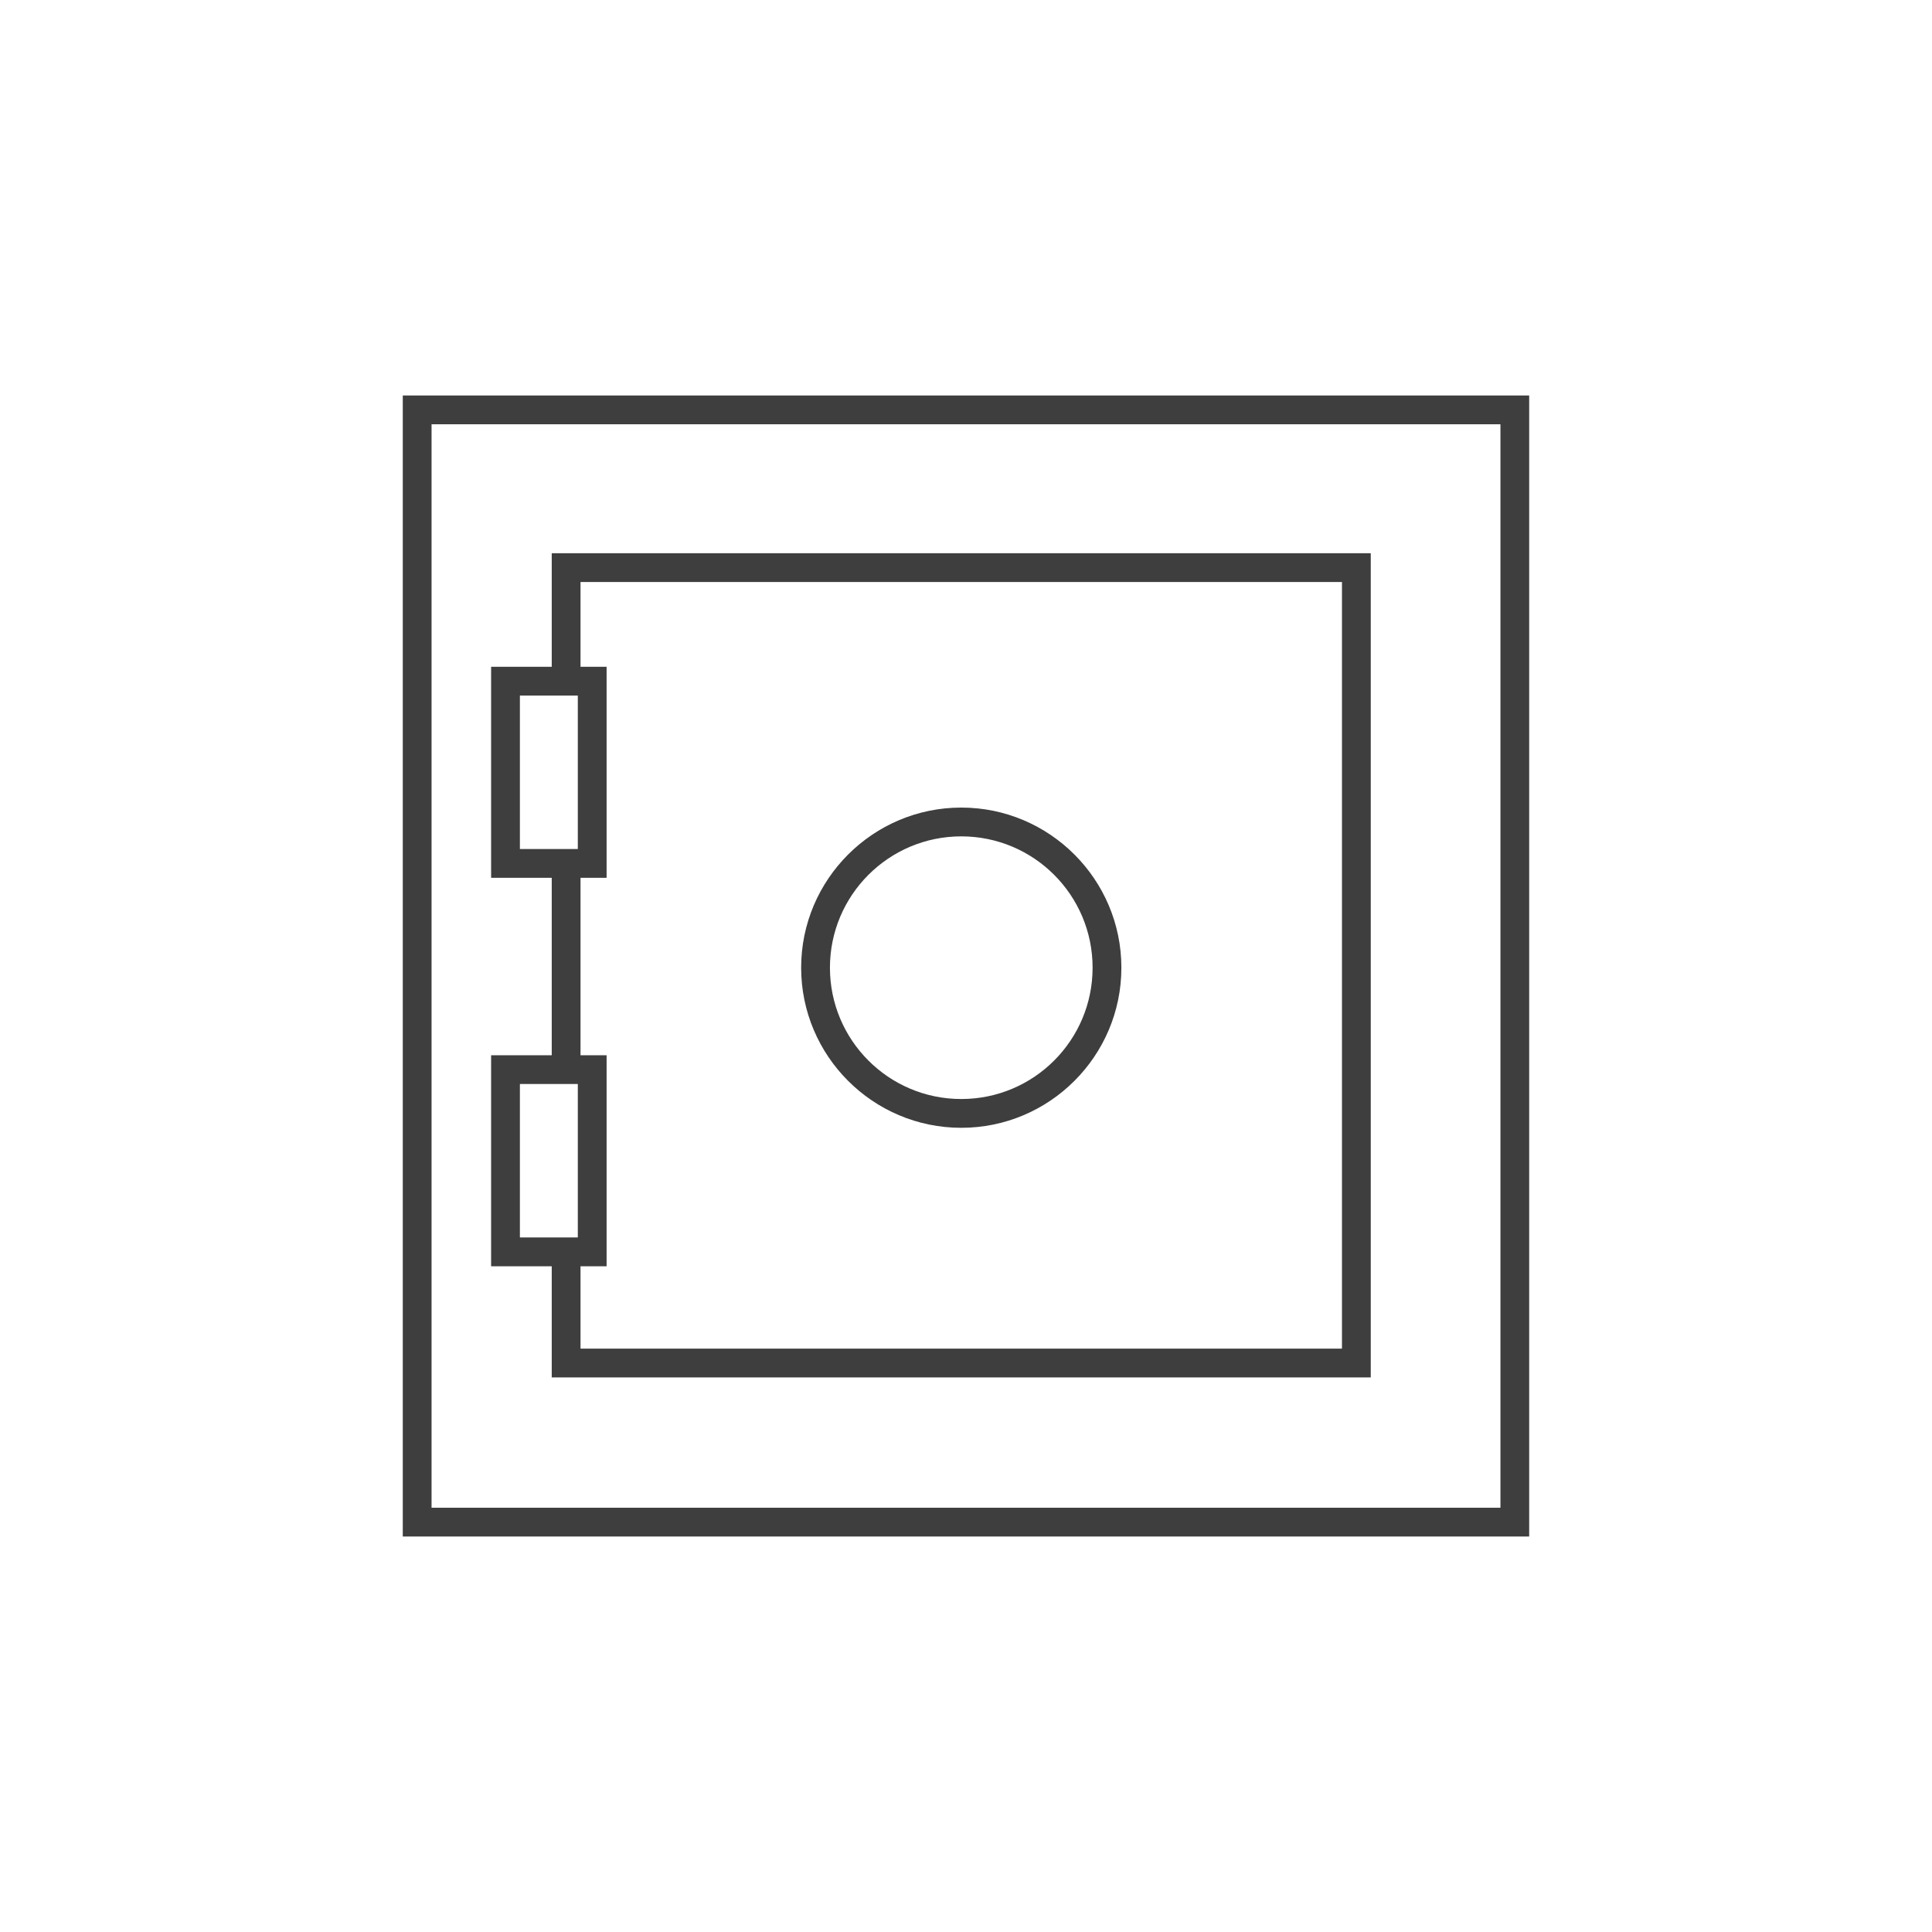
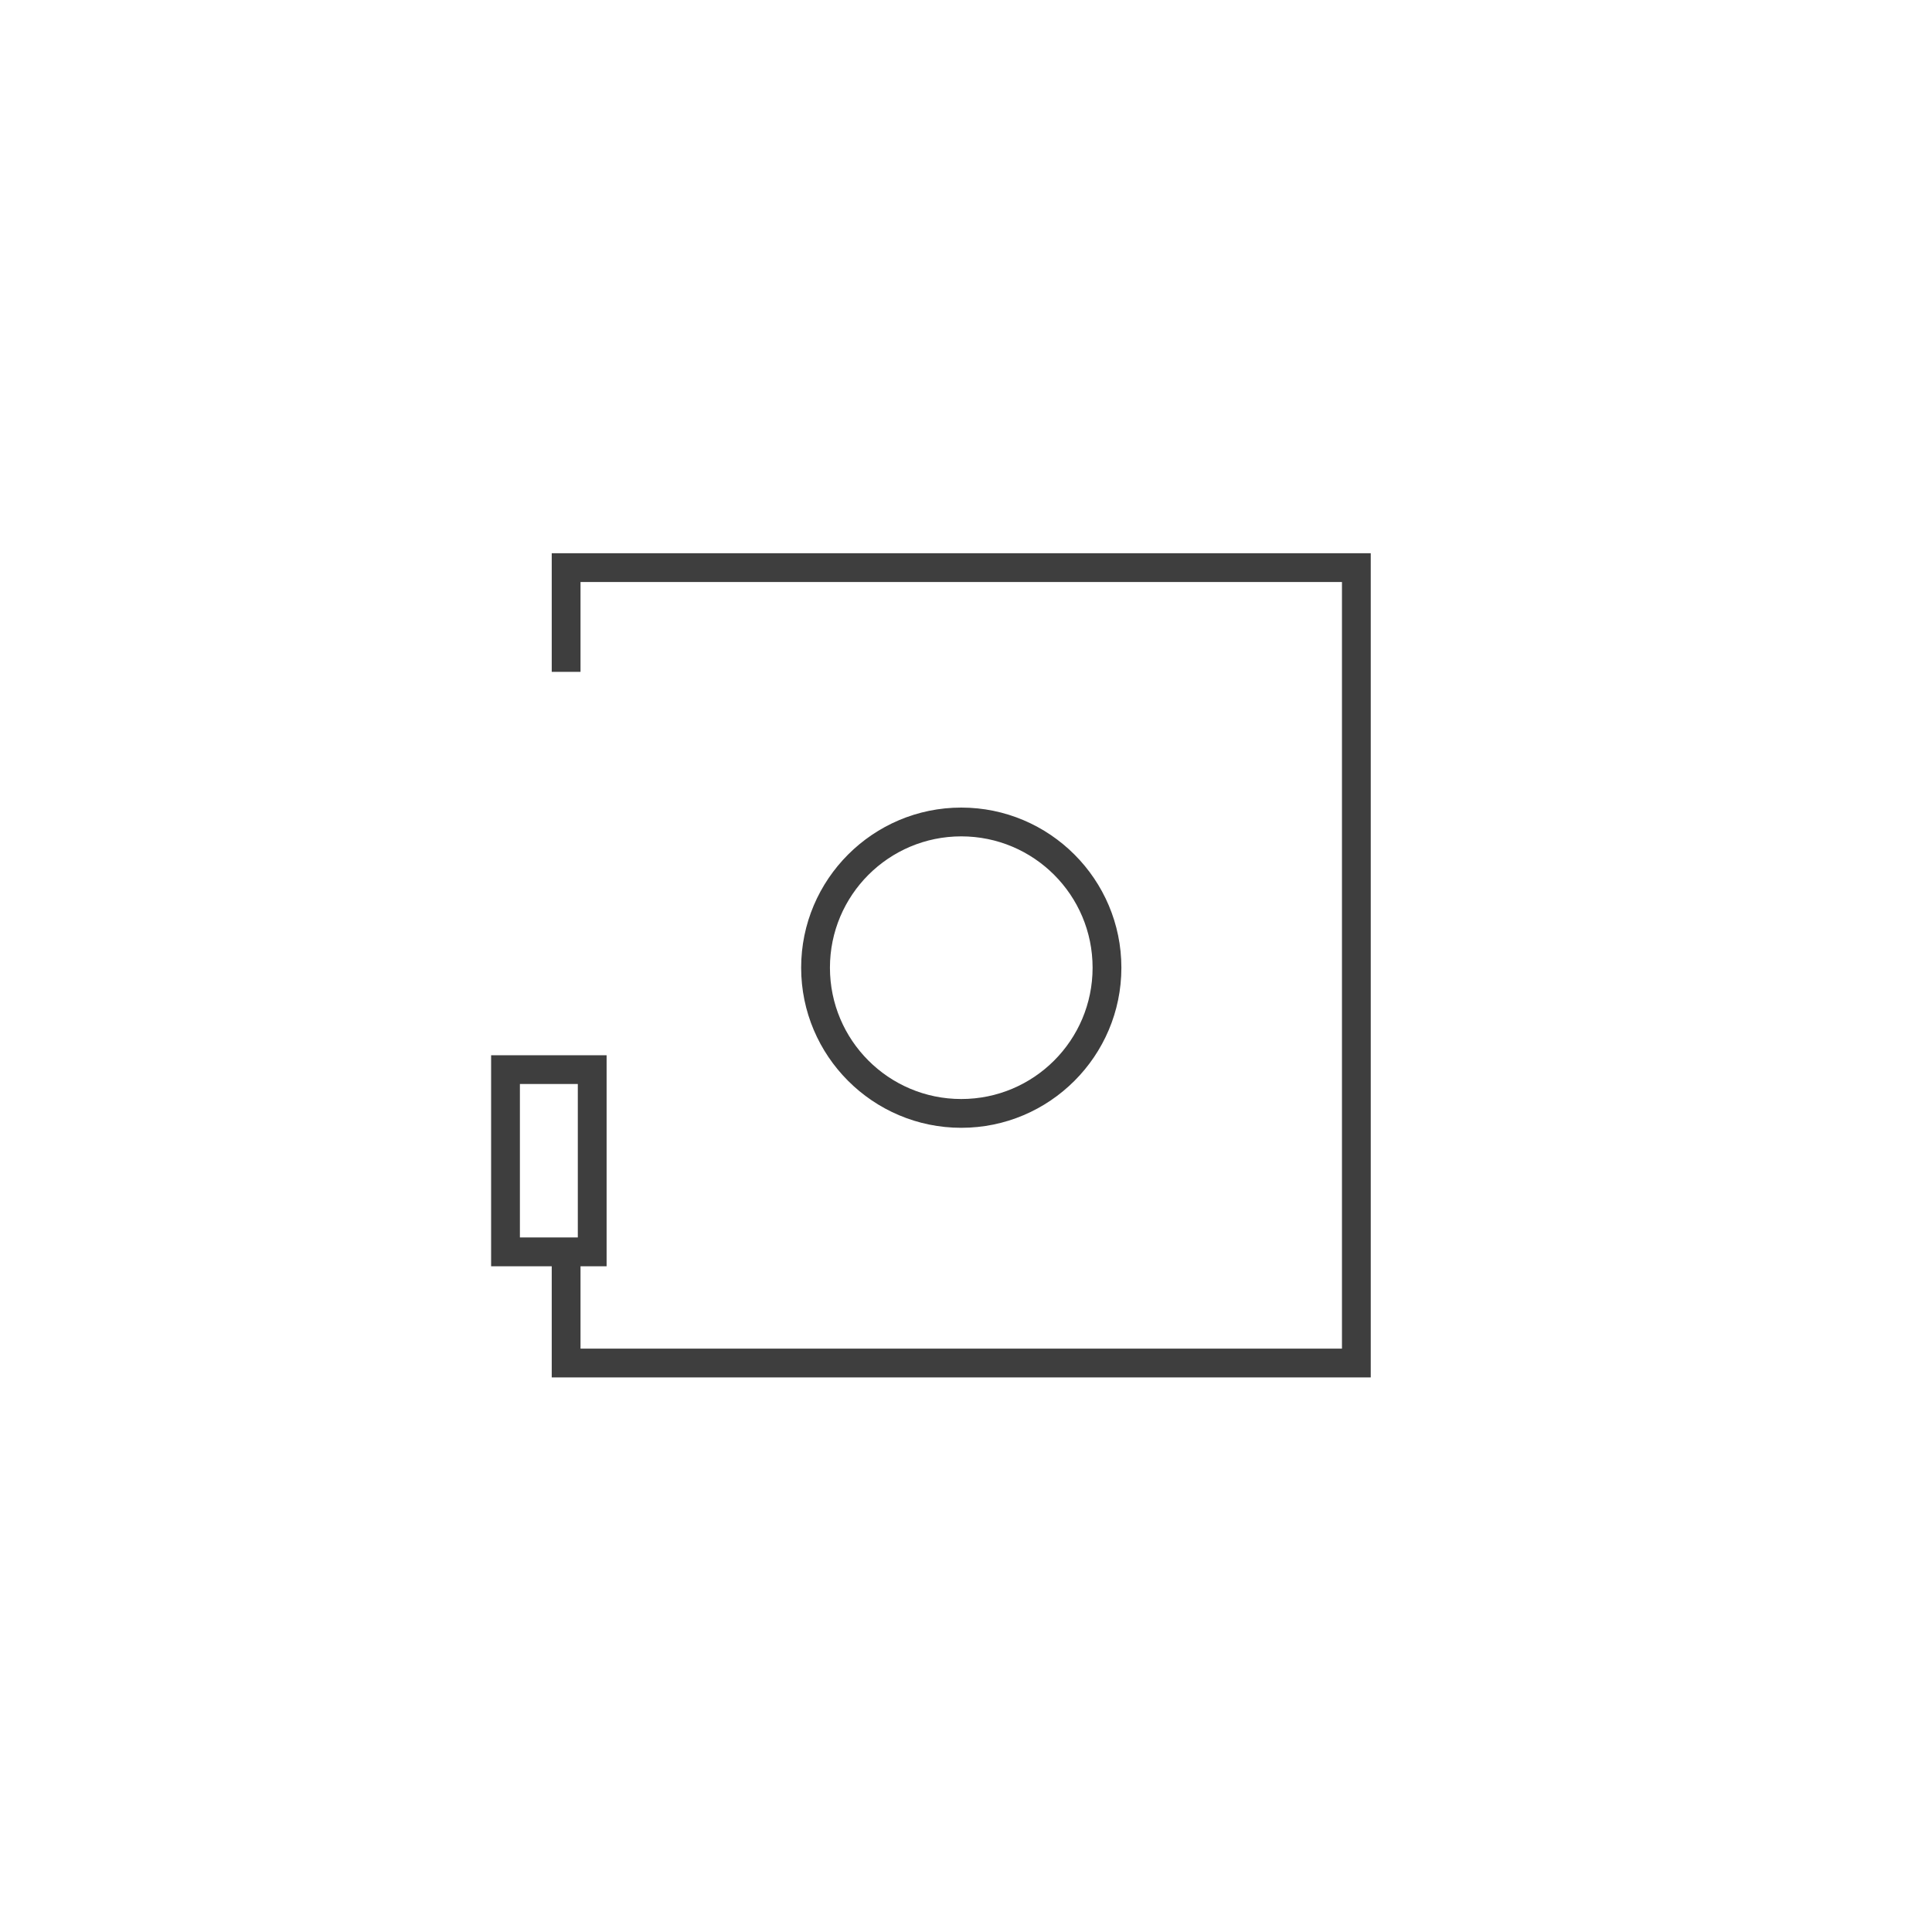
<svg xmlns="http://www.w3.org/2000/svg" id="Capa_1" data-name="Capa 1" viewBox="0 0 400 400">
  <defs>
    <style> .cls-1 { fill: #3e3e3e; stroke-width: 0px; } </style>
  </defs>
-   <path class="cls-1" d="M310.65,87.84v224.32H89.35V87.84h221.29M316.61,81.88H83.39v236.24h233.21V81.88h0Z" />
-   <rect class="cls-1" x="114.23" y="178.59" width="5.96" height="40.82" />
  <polygon class="cls-1" points="283.8 285.18 114.23 285.18 114.23 259.57 120.19 259.57 120.19 279.22 277.84 279.22 277.84 120.5 120.19 120.5 120.19 139.1 114.23 139.1 114.23 114.54 283.8 114.54 283.8 285.18" />
-   <path class="cls-1" d="M119.63,144.01v31.77h-11.99v-31.77h11.99M125.59,138.05h-23.91v43.69h23.91v-43.69h0Z" />
  <path class="cls-1" d="M119.63,224.43v31.77h-11.99v-31.77h11.99M125.59,218.48h-23.91v43.69h23.91v-43.69h0Z" />
  <path class="cls-1" d="M199.02,173.16c15.02,0,27.19,12.17,27.19,27.19s-12.17,27.19-27.19,27.19-27.19-12.18-27.19-27.19,12.18-27.19,27.19-27.19M199.02,167.2c-18.28,0-33.15,14.87-33.15,33.15s14.87,33.15,33.15,33.15,33.15-14.87,33.15-33.15-14.87-33.15-33.15-33.15h0Z" />
</svg>